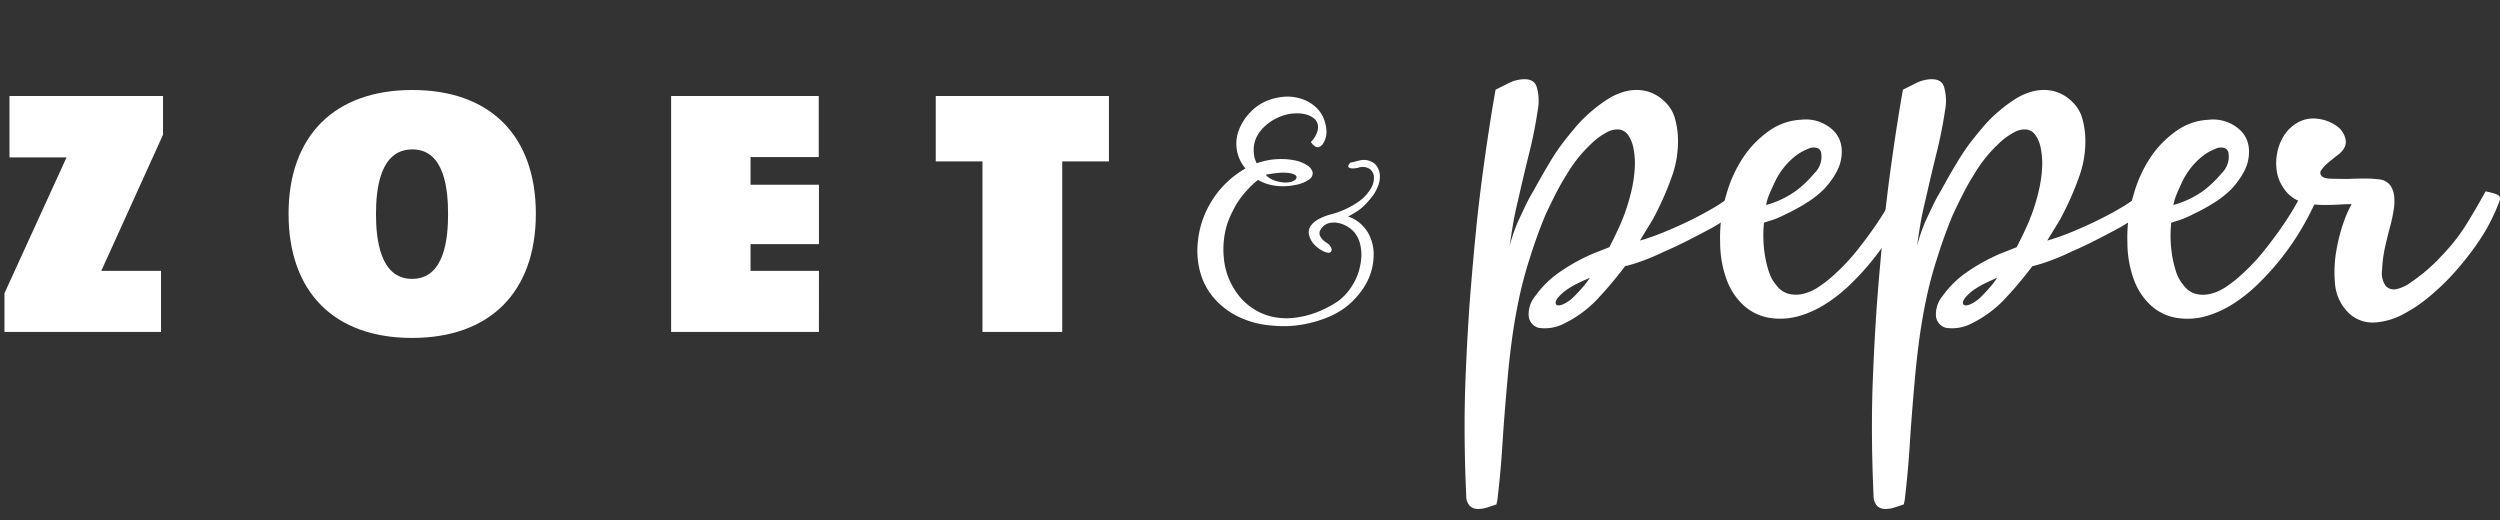
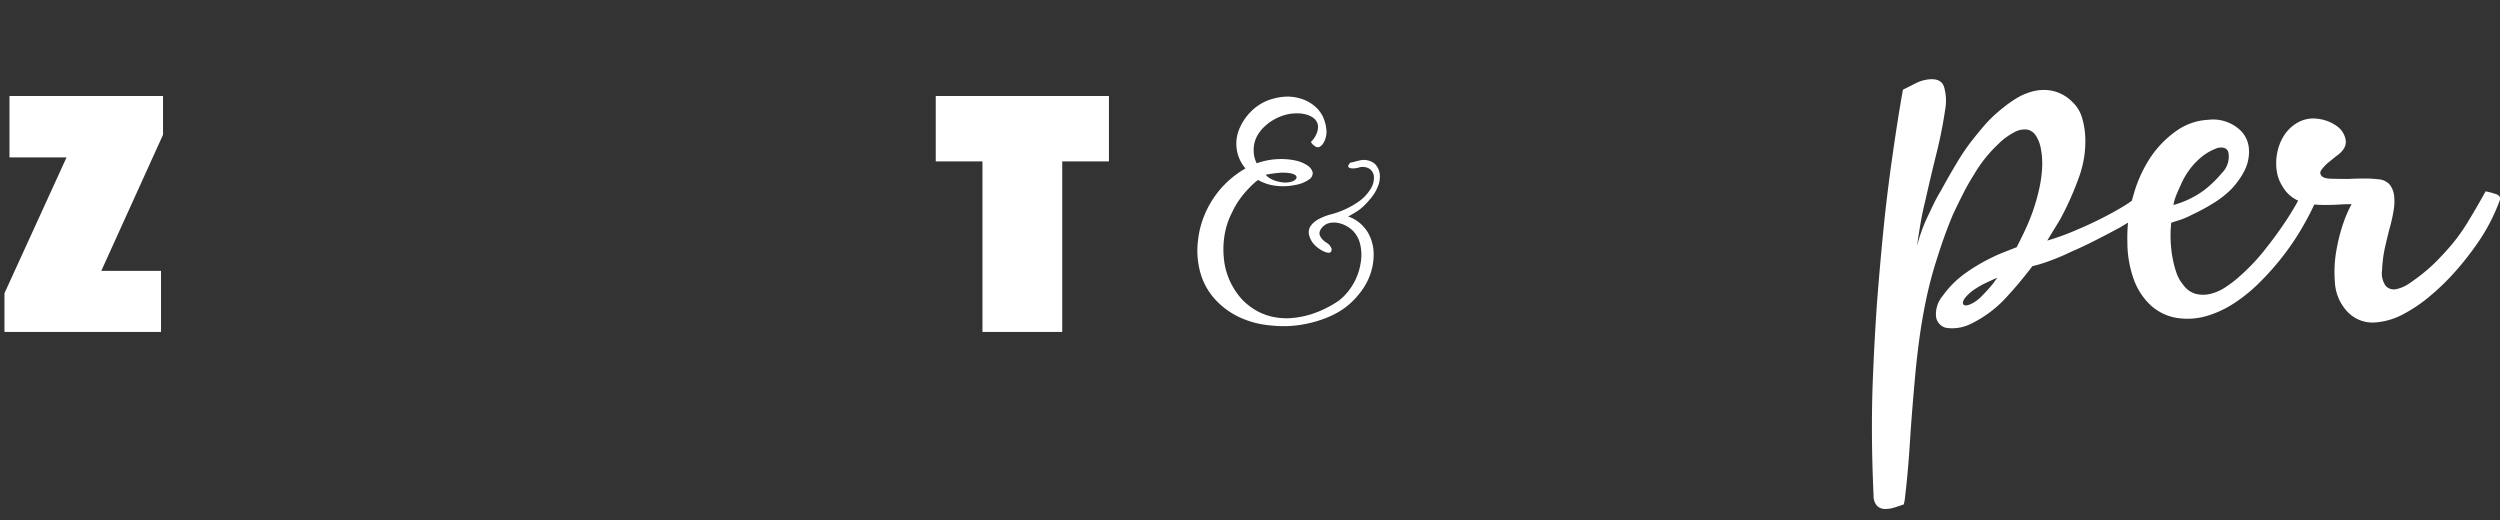
<svg xmlns="http://www.w3.org/2000/svg" width="221.053" height="46" viewBox="0 0 221.053 46">
  <rect x="0" y="0" width="221.053" height="46" fill="#333333" stroke="none" />
  <g id="zoetenpeper-website-white" transform="translate(-55 -32)">
-     <rect id="Rectangle_657" data-name="Rectangle 657" width="221" height="46" transform="translate(55 32)" fill="#fff" opacity="0" />
    <g id="zoetenpeper-website-logo-white" transform="translate(19620.352 18004.117)">
      <g id="Group_482" data-name="Group 482" transform="translate(-19564.953 -17964.16)">
        <path id="Path_33" data-name="Path 33" d="M227.12,225.7l-5.46,12.037h5.282v5.4H213.1v-3.423l5.488-12.009h-5.046v-5.428H227.12Z" transform="translate(-213.104 -221.743)" fill="#fff" />
-         <path id="Path_34" data-name="Path 34" d="M267.313,243.282c-6.9,0-10.917-4.073-10.917-10.976,0-6.875,4.043-10.947,10.947-10.947s10.918,4.072,10.918,10.947C278.261,239.209,274.218,243.282,267.313,243.282Zm.03-16.67c-2.891,0-3.216,3.57-3.216,5.723,0,2.125.325,5.726,3.186,5.726,2.891,0,3.187-3.6,3.187-5.726C270.5,230.181,270.2,226.612,267.343,226.612Z" transform="translate(-231.28 -221.359)" fill="#fff" />
-         <path id="Path_35" data-name="Path 35" d="M327.766,243.135H314.7V222.274h13.053v5.4h-6.031v2.448h6.049v5.252h-6.049v2.36h6.049Z" transform="translate(-255.757 -221.743)" fill="#fff" />
        <path id="Path_36" data-name="Path 36" d="M370.348,228.058h-4.131v15.078h-7.052V228.058h-4.131v-5.784h15.313Z" transform="translate(-272.693 -221.743)" fill="#fff" />
      </g>
      <path id="Path_8401" data-name="Path 8401" d="M227.271,277.52a3.646,3.646,0,0,1-.6.486c-.221.143-.46.285-.719.427a.341.341,0,0,0-.1.039,3.3,3.3,0,0,1,1.039.583,3.42,3.42,0,0,1,.728.855,3.87,3.87,0,0,1,.5,1.971,5.284,5.284,0,0,1-.5,2.2,5.787,5.787,0,0,1-.573.971,7.756,7.756,0,0,1-.787.912,6.08,6.08,0,0,1-1.02.816,7.32,7.32,0,0,1-1.252.641,10.651,10.651,0,0,1-2.349.641,9.683,9.683,0,0,1-2.525.058,8.143,8.143,0,0,1-3-.8,6.842,6.842,0,0,1-2.067-1.573,5.871,5.871,0,0,1-1.283-2.417,7.271,7.271,0,0,1-.174-2.748,8.033,8.033,0,0,1,.553-2.185,8.543,8.543,0,0,1,1.155-2.01,8.456,8.456,0,0,1,2.486-2.155,3.377,3.377,0,0,1-.582-3.4,4.758,4.758,0,0,1,1.612-2.1,4.362,4.362,0,0,1,1.281-.631,5.223,5.223,0,0,1,1.359-.224,4.1,4.1,0,0,1,1.36.224,3.413,3.413,0,0,1,1.146.67,2.731,2.731,0,0,1,.7.942,3.561,3.561,0,0,1,.292,1.291,2.1,2.1,0,0,1-.068.476,1.7,1.7,0,0,1-.214.515.865.865,0,0,1-.339.33.411.411,0,0,1-.447-.1.814.814,0,0,1-.243-.224c-.058-.084-.068-.139-.03-.165a1.436,1.436,0,0,0,.263-.311,2.4,2.4,0,0,0,.213-.408,1.485,1.485,0,0,0,.107-.447,1.021,1.021,0,0,0-.038-.407,1.007,1.007,0,0,0-.349-.486,1.87,1.87,0,0,0-.6-.3,2.8,2.8,0,0,0-.747-.117,4.554,4.554,0,0,0-.787.049,4.392,4.392,0,0,0-1.195.408,4.254,4.254,0,0,0-1.019.718,3.345,3.345,0,0,0-.631.806,2.508,2.508,0,0,0-.3.941,3.047,3.047,0,0,0,.009.728,2.389,2.389,0,0,0,.243.767,6.232,6.232,0,0,1,1.805-.369,6.145,6.145,0,0,1,1.554.107,3.008,3.008,0,0,1,1.1.437,1.069,1.069,0,0,1,.485.611.656.656,0,0,1-.3.632,3,3,0,0,1-1.262.5,5.049,5.049,0,0,1-1.689.068,4.058,4.058,0,0,1-1.573-.515l-.232.175a9.357,9.357,0,0,0-1.215,1.291,7.251,7.251,0,0,0-.845,1.388,6.818,6.818,0,0,0-.67,2.01,7.782,7.782,0,0,0-.068,2.01,6.207,6.207,0,0,0,.524,2.029,6.314,6.314,0,0,0,1.107,1.68,5.553,5.553,0,0,0,1.184.932,5.157,5.157,0,0,0,1.447.573,5.758,5.758,0,0,0,1.689.126,7.827,7.827,0,0,0,1.913-.388A9.385,9.385,0,0,0,225,285.947a4.758,4.758,0,0,0,.854-.835,5.485,5.485,0,0,0,.612-.951,5.131,5.131,0,0,0,.369-.951,5.522,5.522,0,0,0,.165-.835,3.98,3.98,0,0,0-.088-1.5,2.516,2.516,0,0,0-.65-1.156,2.72,2.72,0,0,0-.64-.446,2.469,2.469,0,0,0-.7-.233,1.842,1.842,0,0,0-.68.009,1.163,1.163,0,0,0-.562.281,1.179,1.179,0,0,0-.321.447.579.579,0,0,0,.069.505,1.241,1.241,0,0,0,.2.262,1.942,1.942,0,0,0,.34.262.98.98,0,0,1,.378.408.357.357,0,0,1,.01.369.255.255,0,0,1-.262.1,1.327,1.327,0,0,1-.428-.136,2.788,2.788,0,0,1-.495-.31,2.425,2.425,0,0,1-.447-.447,2,2,0,0,1-.32-.689,1.01,1.01,0,0,1,.107-.728,1.665,1.665,0,0,1,.34-.388,2.4,2.4,0,0,1,.553-.349,4.879,4.879,0,0,1,.952-.35,7.662,7.662,0,0,0,2.466-1.146,3.733,3.733,0,0,0,1.038-1.117,1.8,1.8,0,0,0,.282-1.019.91.91,0,0,0-.369-.728,1.158,1.158,0,0,0-.971-.126,1.848,1.848,0,0,1-.583.078.713.713,0,0,1-.291-.078.175.175,0,0,1-.058-.126.234.234,0,0,1,.048-.136c.033-.045.065-.087.1-.126s.061-.058.087-.058a1.947,1.947,0,0,0,.32-.068c.11-.032.229-.062.359-.087a1.545,1.545,0,0,1,1.436.272,1.577,1.577,0,0,1,.437.9,2.235,2.235,0,0,1-.107.942,3.687,3.687,0,0,1-.621,1.126A7.287,7.287,0,0,1,227.271,277.52Zm-7.593-2.893q-.233.019-.5.058c-.182.026-.383.058-.6.1a1.212,1.212,0,0,0,.31.281,2.051,2.051,0,0,0,.505.243,3.529,3.529,0,0,0,.621.146,1.942,1.942,0,0,0,.642-.009,1.038,1.038,0,0,0,.524-.214q.174-.156.1-.311t-.457-.253A3.781,3.781,0,0,0,219.679,274.627Z" transform="translate(-19672.01 -18231.453)" fill="#fff" />
      <g id="Group_481" data-name="Group 481" transform="translate(-19435.85 -17965.117)">
-         <path id="Path_38" data-name="Path 38" d="M274.213,277.965c.171.22.128.494-.127.823a5.3,5.3,0,0,1-.988.951q-.6.457-1.225.841t-.841.493q-.95.512-2.028,1.061t-2.1.987a19.736,19.736,0,0,1-1.993.841,12.877,12.877,0,0,1-1.444.439q-1.171,1.536-2.194,2.633a10.309,10.309,0,0,1-3.18,2.432,3.711,3.711,0,0,1-2.267.384,1.187,1.187,0,0,1-.878-.987,2.514,2.514,0,0,1,.584-1.829,8.6,8.6,0,0,1,1.957-1.974,16.179,16.179,0,0,1,2.395-1.427q.512-.255,1.078-.475c.379-.146.75-.292,1.116-.438q.182-.365.4-.8c.146-.292.279-.573.4-.841a16.864,16.864,0,0,0,1.17-3.437,11.229,11.229,0,0,0,.274-1.9,6.961,6.961,0,0,0-.127-1.828,3.03,3.03,0,0,0-.439-1.079,1.173,1.173,0,0,0-.749-.512,1.839,1.839,0,0,0-1.115.219,6.043,6.043,0,0,0-1.5,1.115,11.925,11.925,0,0,0-2.084,2.633q-.512.8-.969,1.7t-.9,1.847q-.768,1.828-1.39,3.839a34.682,34.682,0,0,0-.968,3.62q-.383,1.829-.622,3.619t-.383,3.437q-.147,1.645-.257,3.035t-.2,2.815q-.092,1.425-.2,2.578t-.2,1.9a4.3,4.3,0,0,1-.128.786l-.768.256a2.708,2.708,0,0,1-.858.146,1.047,1.047,0,0,1-.714-.256,1.282,1.282,0,0,1-.329-.914q-.072-1.536-.109-3.071t-.037-3.071q0-2.413.11-4.826.109-2.742.329-5.96.255-3.326.566-6.472t.786-6.471q.22-1.571.457-3.089t.493-2.944l1.17-.585a3.118,3.118,0,0,1,.878-.293q1.278-.219,1.572.585a4.38,4.38,0,0,1,.11,2.084,39.237,39.237,0,0,1-.769,3.857q-.512,2.067-.987,4.187-.256,1.026-.42,1.993t-.311,1.993a15.074,15.074,0,0,1,.769-2.231q.291-.62.621-1.316a14.567,14.567,0,0,1,.731-1.353q.7-1.28,1.389-2.432a19.355,19.355,0,0,1,1.207-1.81q.621-.8,1.225-1.5a11.139,11.139,0,0,1,1.261-1.244,12.3,12.3,0,0,1,1.409-1.06,5.5,5.5,0,0,1,1.646-.731,3.872,3.872,0,0,1,1.754-.037,3.589,3.589,0,0,1,1.738.988,3.118,3.118,0,0,1,.841,1.371,7.056,7.056,0,0,1,.292,1.846,9.185,9.185,0,0,1-.584,3.491,26.445,26.445,0,0,1-1.646,3.674l-1.134,1.865a20.715,20.715,0,0,0,2.523-.914q1.06-.439,2.157-.988t2.012-1.1a12.505,12.505,0,0,0,1.151-.786,8.569,8.569,0,0,0,.787-.677c.048-.048.158-.055.329-.018A.875.875,0,0,1,274.213,277.965Zm-13.857,7.459q-.586.256-1.042.476a6.443,6.443,0,0,0-.786.439,4,4,0,0,0-1.024.878c-.171.243-.219.426-.146.548s.256.135.548.037a3.176,3.176,0,0,0,1.06-.731c.2-.2.415-.426.659-.7A8.107,8.107,0,0,0,260.356,285.424Z" transform="translate(-249.277 -267.864)" fill="#fff" />
-         <path id="Path_39" data-name="Path 39" d="M296.25,278.916c0-.024.091-.055.275-.091a1.67,1.67,0,0,1,.548-.019.807.807,0,0,1,.439.183c.109.1.116.268.017.512a24.682,24.682,0,0,1-2.138,4,23.313,23.313,0,0,1-3.017,3.675,13.707,13.707,0,0,1-2.358,1.919,9.157,9.157,0,0,1-2.322,1.079,6.072,6.072,0,0,1-2.7.183,4.479,4.479,0,0,1-2.236-1.061,5.771,5.771,0,0,1-1.522-2.249,9.611,9.611,0,0,1-.6-3.382,13.21,13.21,0,0,1,.568-4.278,11.44,11.44,0,0,1,1.7-3.547,8.959,8.959,0,0,1,2.267-2.157,5.279,5.279,0,0,1,2.6-.841,3.513,3.513,0,0,1,2.669.767,2.488,2.488,0,0,1,.914,1.573,3.308,3.308,0,0,1,0,.987,3.614,3.614,0,0,1-.367,1.17,6.82,6.82,0,0,1-.46.768,7.684,7.684,0,0,1-.68.841,8.529,8.529,0,0,1-1.4,1.133,17.32,17.32,0,0,1-2.058,1.134,8.084,8.084,0,0,1-1.195.512c-.258.073-.484.146-.68.22a10.259,10.259,0,0,0-.054,1.425,10.442,10.442,0,0,0,.145,1.518,9.5,9.5,0,0,0,.347,1.408,3.385,3.385,0,0,0,.622,1.133,2.058,2.058,0,0,0,1.06.786,2.65,2.65,0,0,0,1.244.037,3.984,3.984,0,0,0,1.334-.548,9.863,9.863,0,0,0,1.371-1.042,18.01,18.01,0,0,0,2.231-2.359q1.06-1.334,1.9-2.614.549-.841.951-1.572A10.293,10.293,0,0,0,296.25,278.916Zm-10.891-.329q-.22.474-.4.914a3.928,3.928,0,0,0-.257.878,8.328,8.328,0,0,0,2.726-1.316,10,10,0,0,0,1.547-1.5,2.029,2.029,0,0,0,.589-1.828.552.552,0,0,0-.367-.4,1.116,1.116,0,0,0-.774.073,4.591,4.591,0,0,0-1.326.8,6.462,6.462,0,0,0-1.732,2.377Z" transform="translate(-258.041 -269.253)" fill="#fff" />
        <path id="Path_40" data-name="Path 40" d="M324.2,277.965c.171.22.128.494-.127.823a5.292,5.292,0,0,1-.988.951q-.6.457-1.225.841t-.84.493q-.951.512-2.029,1.061t-2.1.987a19.732,19.732,0,0,1-1.993.841,12.833,12.833,0,0,1-1.444.439q-1.171,1.536-2.194,2.633a10.319,10.319,0,0,1-3.181,2.432,3.71,3.71,0,0,1-2.267.384,1.187,1.187,0,0,1-.878-.987,2.514,2.514,0,0,1,.584-1.829,8.6,8.6,0,0,1,1.957-1.974,16.224,16.224,0,0,1,2.4-1.427q.511-.255,1.078-.475c.378-.146.749-.292,1.116-.438q.182-.365.4-.8c.146-.292.279-.573.4-.841a16.816,16.816,0,0,0,1.17-3.437,11.228,11.228,0,0,0,.274-1.9,6.989,6.989,0,0,0-.128-1.828,3.03,3.03,0,0,0-.439-1.079,1.171,1.171,0,0,0-.749-.512,1.84,1.84,0,0,0-1.115.219,6.043,6.043,0,0,0-1.5,1.115,11.946,11.946,0,0,0-2.084,2.633q-.512.8-.968,1.7t-.9,1.847q-.768,1.828-1.391,3.839a34.675,34.675,0,0,0-.968,3.62q-.383,1.829-.622,3.619t-.383,3.437q-.147,1.645-.256,3.035t-.2,2.815q-.091,1.425-.2,2.578t-.2,1.9a4.3,4.3,0,0,1-.128.786l-.767.256a2.712,2.712,0,0,1-.859.146,1.047,1.047,0,0,1-.714-.256,1.282,1.282,0,0,1-.329-.914q-.071-1.536-.109-3.071t-.037-3.071q0-2.413.11-4.826.11-2.742.329-5.96.255-3.326.566-6.472t.786-6.471q.221-1.571.458-3.089t.493-2.944l1.17-.585a3.114,3.114,0,0,1,.878-.293q1.278-.219,1.572.585a4.379,4.379,0,0,1,.11,2.084,39,39,0,0,1-.769,3.857q-.512,2.067-.987,4.187-.256,1.026-.42,1.993t-.311,1.993a15.251,15.251,0,0,1,.769-2.231q.291-.62.622-1.316a14.246,14.246,0,0,1,.731-1.353q.695-1.28,1.389-2.432a19.213,19.213,0,0,1,1.207-1.81q.621-.8,1.225-1.5a11.02,11.02,0,0,1,1.261-1.244,12.214,12.214,0,0,1,1.408-1.06,5.5,5.5,0,0,1,1.645-.731,3.872,3.872,0,0,1,1.754-.037,3.582,3.582,0,0,1,1.738.988,3.118,3.118,0,0,1,.841,1.371,7.057,7.057,0,0,1,.292,1.846,9.156,9.156,0,0,1-.584,3.491,26.526,26.526,0,0,1-1.645,3.674l-1.135,1.865a20.761,20.761,0,0,0,2.524-.914q1.059-.439,2.156-.988t2.012-1.1a12.589,12.589,0,0,0,1.151-.786,8.564,8.564,0,0,0,.787-.677c.048-.048.158-.055.329-.018A.875.875,0,0,1,324.2,277.965Zm-13.857,7.459q-.585.256-1.043.476a6.563,6.563,0,0,0-.786.439,4.008,4.008,0,0,0-1.024.878q-.256.365-.146.548t.549.037a3.183,3.183,0,0,0,1.06-.731c.2-.2.414-.426.659-.7A8.117,8.117,0,0,0,310.345,285.424Z" transform="translate(-263.251 -267.864)" fill="#fff" />
        <path id="Path_41" data-name="Path 41" d="M346.238,278.916c0-.024.091-.055.274-.091a1.669,1.669,0,0,1,.548-.019.805.805,0,0,1,.438.183c.11.1.116.268.018.512a24.629,24.629,0,0,1-2.139,4,23.309,23.309,0,0,1-3.016,3.675A13.765,13.765,0,0,1,340,289.1a9.169,9.169,0,0,1-2.322,1.079,6.072,6.072,0,0,1-2.7.183,4.474,4.474,0,0,1-2.236-1.061,5.764,5.764,0,0,1-1.522-2.249,9.627,9.627,0,0,1-.6-3.382,13.191,13.191,0,0,1,.568-4.278,11.442,11.442,0,0,1,1.7-3.547,8.961,8.961,0,0,1,2.267-2.157,5.279,5.279,0,0,1,2.6-.841,3.512,3.512,0,0,1,2.669.767,2.485,2.485,0,0,1,.914,1.573,3.259,3.259,0,0,1,0,.987,3.613,3.613,0,0,1-.366,1.17,6.72,6.72,0,0,1-.46.768,7.6,7.6,0,0,1-.68.841,8.518,8.518,0,0,1-1.4,1.133,17.372,17.372,0,0,1-2.058,1.134,8.082,8.082,0,0,1-1.2.512c-.257.073-.483.146-.68.22a11.1,11.1,0,0,0,.091,2.943,9.573,9.573,0,0,0,.347,1.408,3.4,3.4,0,0,0,.622,1.133,2.062,2.062,0,0,0,1.061.786,2.647,2.647,0,0,0,1.243.037,3.994,3.994,0,0,0,1.334-.548,9.9,9.9,0,0,0,1.371-1.042,18.055,18.055,0,0,0,2.231-2.359q1.059-1.334,1.9-2.614.55-.841.951-1.572A10.423,10.423,0,0,0,346.238,278.916Zm-10.891-.329q-.222.474-.4.914a3.973,3.973,0,0,0-.258.878,8.324,8.324,0,0,0,2.726-1.316,10.028,10.028,0,0,0,1.547-1.5,2.033,2.033,0,0,0,.589-1.828.553.553,0,0,0-.367-.4,1.116,1.116,0,0,0-.774.073,4.6,4.6,0,0,0-1.327.8,6.417,6.417,0,0,0-.995,1.078A6.491,6.491,0,0,0,335.347,278.588Z" transform="translate(-272.015 -269.253)" fill="#fff" />
        <path id="Path_42" data-name="Path 42" d="M367.4,279.133a6.646,6.646,0,0,1,.9.237c.329.11.444.3.347.567a16.5,16.5,0,0,1-2.084,3.949,25.868,25.868,0,0,1-1.865,2.358,20.578,20.578,0,0,1-2.158,2.1,13.011,13.011,0,0,1-2.449,1.664,6.131,6.131,0,0,1-2.414.713,3.056,3.056,0,0,1-2.632-1.1,4.09,4.09,0,0,1-.969-2.432,10.97,10.97,0,0,1,.164-3.017A15.171,15.171,0,0,1,354.8,282a11.152,11.152,0,0,1,.749-1.736c-.342,0-.713.012-1.115.036s-.811.037-1.225.037q-.548,0-1.1-.055a4.442,4.442,0,0,1-1.06-.238,3,3,0,0,1-1.608-1.353,3.4,3.4,0,0,1-.512-1.389,4.657,4.657,0,0,1,.037-1.535,4.386,4.386,0,0,1,.566-1.5,3.431,3.431,0,0,1,1.115-1.134,2.8,2.8,0,0,1,1.883-.42,3.581,3.581,0,0,1,1.7.64,1.876,1.876,0,0,1,.8,1.262q.109.75-.841,1.407l-.767.622a3.306,3.306,0,0,0-.531.586.39.39,0,0,0-.018.512q.182.256.877.274t1.537.019q.657-.036,1.389-.037a10.619,10.619,0,0,1,1.316.074,1.431,1.431,0,0,1,.951.493,1.947,1.947,0,0,1,.365.95,4.434,4.434,0,0,1-.036,1.262,14.133,14.133,0,0,1-.292,1.389q-.148.513-.422,1.682a11.544,11.544,0,0,0-.311,2.231,1.943,1.943,0,0,0,.329,1.426.988.988,0,0,0,.914.275,3.208,3.208,0,0,0,1.225-.548q.675-.457,1.316-.988a14.311,14.311,0,0,0,1.152-1.061q.511-.53.767-.822a16.09,16.09,0,0,0,1.847-2.468Q366.59,280.6,367.4,279.133Z" transform="translate(-277.122 -269.213)" fill="#fff" />
      </g>
    </g>
  </g>
</svg>